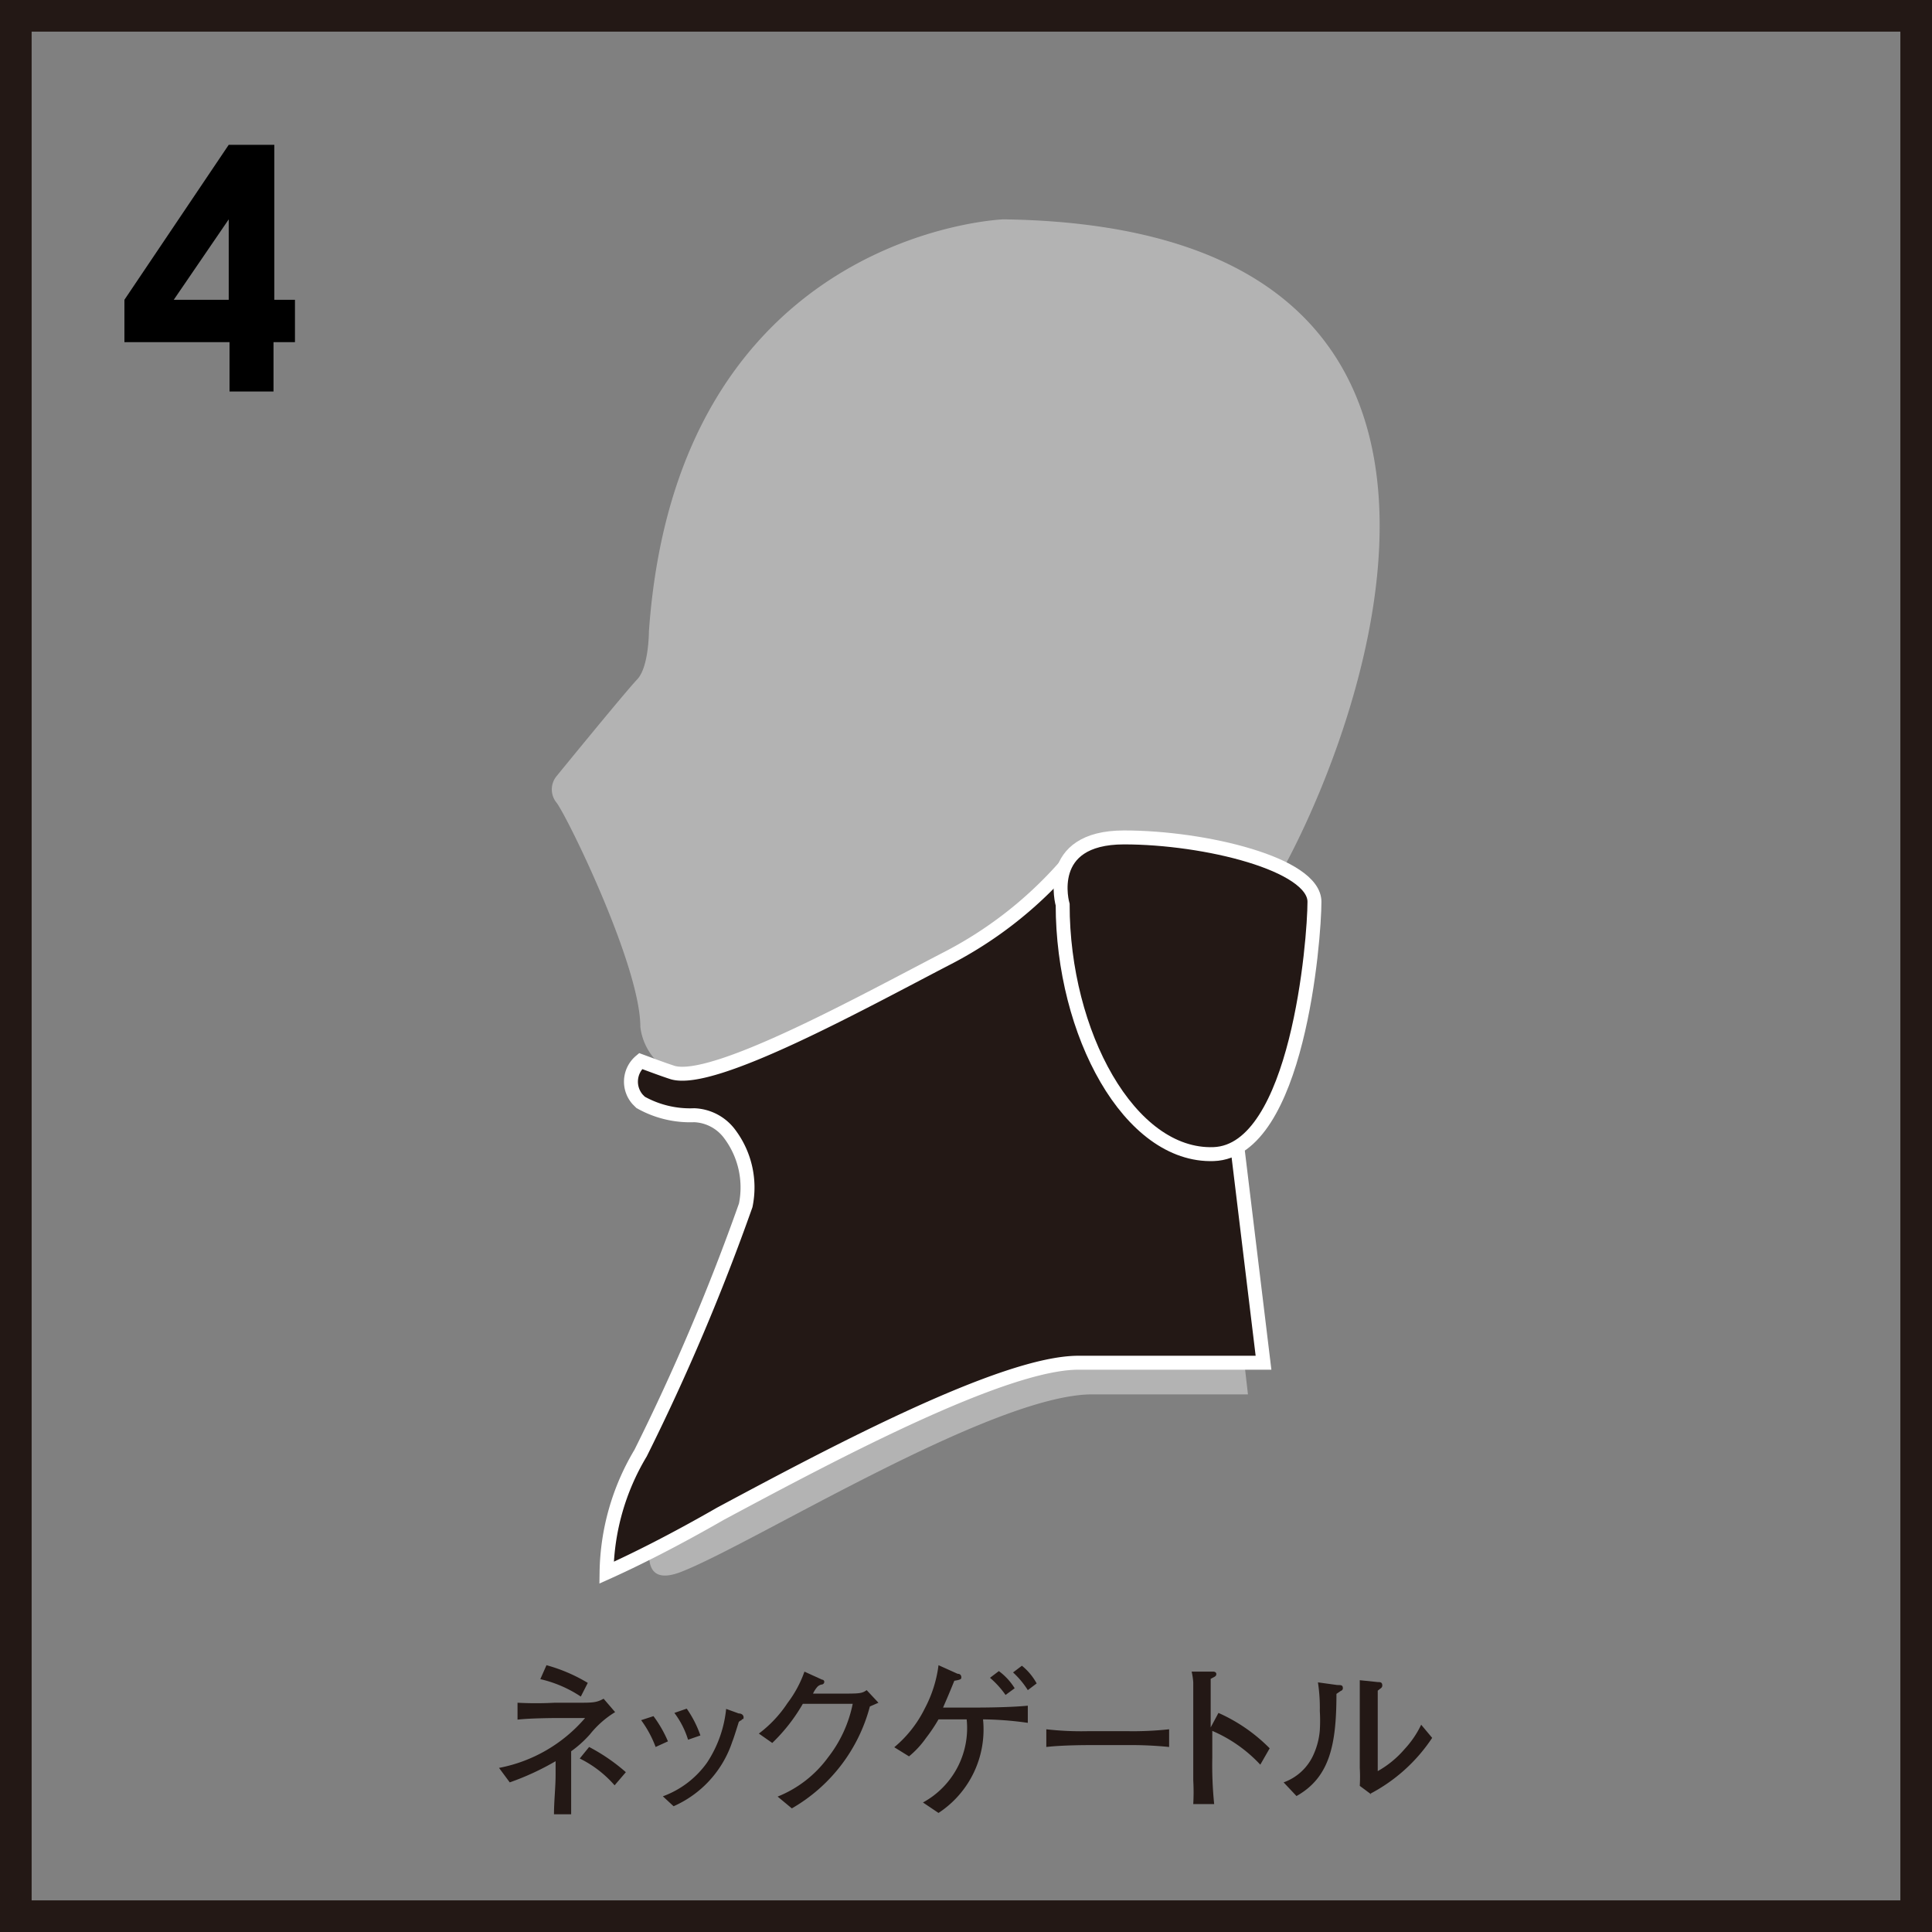
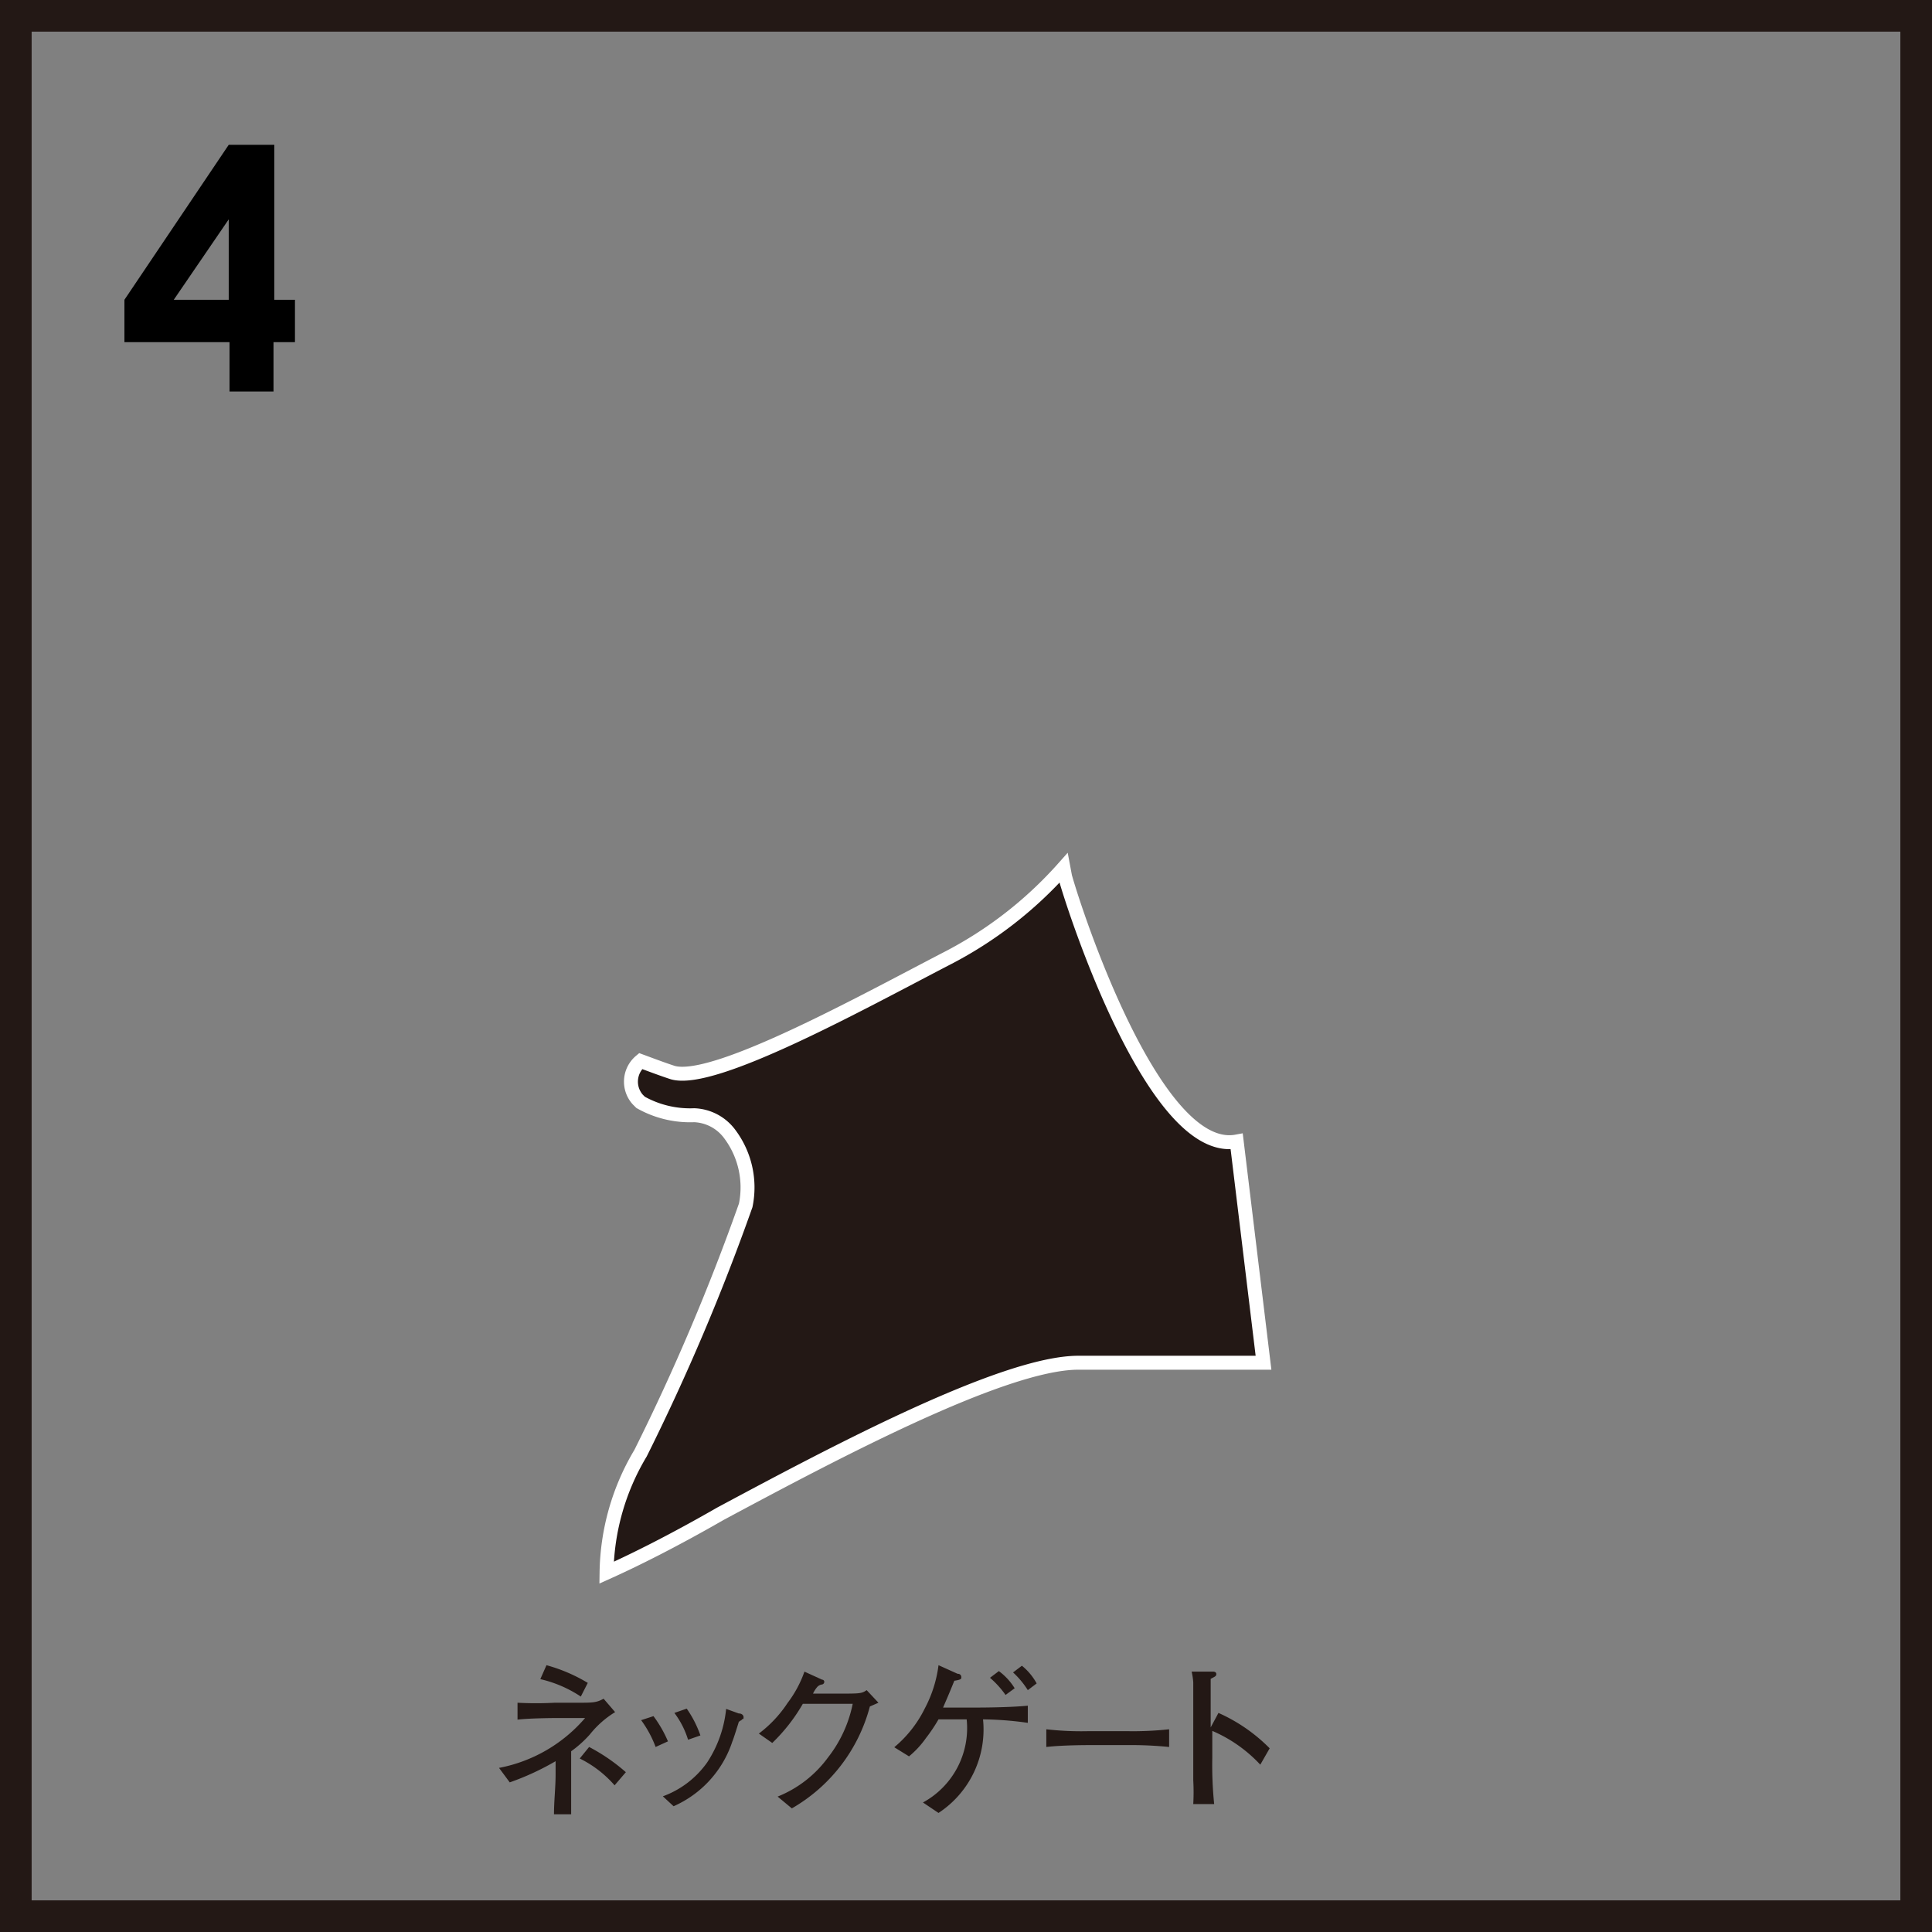
<svg xmlns="http://www.w3.org/2000/svg" viewBox="0 0 72.05 72.05">
  <rect x="0" y="0" width="72.05" height="72.05" fill="#808080" stroke="none" />
  <defs>
    <style>.a{fill:#b3b3b3;}.b,.c{fill:#231815;}.b{stroke:#fff;stroke-width:0.52px;}.d{fill:none;stroke:#231815;stroke-width:1.18px;}</style>
  </defs>
  <title>facemask-4</title>
-   <path class="a" d="M37.42,8.18S25.25,8.63,24.2,23.55c0,0,0,1.33-.44,1.79s-3,3.6-3,3.6a.78.78,0,0,0,0,1c.44.6,3.12,6.1,3.12,8.35a2.19,2.19,0,0,0,2.4,1.93c2.23,0,3.6,2.68,3.12,4.81s-4,9.42-4,9.42-2.68,5.21,0,4.17S37,52,40.74,52h5.8L45.06,39.17s-.44-1.63,2.23-5.81S59,8.48,37.42,8.18Z" />
  <path class="b" d="M39.72,32.69l-.06-.32a15,15,0,0,1-4.38,3.39C32.12,37.4,26.62,40.44,25.09,40c-.34-.11-.74-.26-1.2-.43A1,1,0,0,0,23.78,41l.11.11h0a3.76,3.76,0,0,0,2,.48,1.73,1.73,0,0,1,1.33.71,3.32,3.32,0,0,1,.59,2.65,81.69,81.69,0,0,1-3.92,9.24,8.9,8.9,0,0,0-1.27,4.46c1.07-.48,2.51-1.2,4.25-2.2,4.2-2.25,10.55-5.63,13.35-5.63h6.9l-1-8.25C43.07,43.14,40.08,34,39.72,32.69Z" />
-   <path class="b" d="M39.63,33.74s-.73-2.51,2.29-2.51,7.1,1,7.1,2.4-.62,9.3-3.76,9.41S39.63,38.54,39.63,33.74Z" />
  <path class="c" d="M22,64.68a4.21,4.21,0,0,1-.7.63v2.35h-.64c0-.5.06-1,.06-1.49v-.49a9.86,9.86,0,0,1-1.71.79l-.4-.54a5.61,5.61,0,0,0,3.21-1.86h-1s-1,0-1.52.06V63.5a13.05,13.05,0,0,0,1.38,0h.83c.59,0,.73,0,1-.15l.43.5A3.59,3.59,0,0,0,22,64.68Zm-.34-1.41a4.56,4.56,0,0,0-1.51-.65l.23-.52a6.1,6.1,0,0,1,1.54.66Zm1.26,3.31a4.15,4.15,0,0,0-1.3-1l.35-.43a6.93,6.93,0,0,1,1.37.94Z" />
  <path class="c" d="M24.45,65.15a4.11,4.11,0,0,0-.54-1l.46-.15a4.56,4.56,0,0,1,.54.94Zm3.21-1a.22.22,0,0,0-.11.07s-.19.62-.24.73a4,4,0,0,1-2.19,2.41l-.4-.37a3.49,3.49,0,0,0,1.65-1.26,4.44,4.44,0,0,0,.71-2l.47.17c.13,0,.18.08.18.14s0,.07-.07.08Zm-2,.73a3.24,3.24,0,0,0-.51-1l.46-.16a4.06,4.06,0,0,1,.51,1Z" />
  <path class="c" d="M32.44,63.64a6.21,6.21,0,0,1-2.91,3.8L29,67a4.31,4.31,0,0,0,1.88-1.46,4.77,4.77,0,0,0,.92-2H29.94A6.57,6.57,0,0,1,28.8,65l-.5-.35a4.56,4.56,0,0,0,1.07-1.14A4.27,4.27,0,0,0,30,62.34l.66.3a.08.08,0,0,1,.08.08.1.1,0,0,1-.09.1.29.29,0,0,0-.17.09,1,1,0,0,0-.16.25h1c.73,0,.82,0,1-.13l.44.47Z" />
  <path class="c" d="M36.66,64.12A3.72,3.72,0,0,1,35,67.61l-.58-.39a3.16,3.16,0,0,0,1.63-3.1H35a6.15,6.15,0,0,1-.47.7,3.42,3.42,0,0,1-.63.68l-.55-.34a4.43,4.43,0,0,0,1.14-1.45A4.69,4.69,0,0,0,35,62.1l.71.32c.11,0,.14.07.14.13s0,.09-.26.13c-.21.52-.3.72-.42,1h1.32s1.14,0,1.84-.07v.64A12.62,12.62,0,0,0,36.66,64.12Zm.84-.91a3.42,3.42,0,0,0-.58-.64l.33-.25a2.28,2.28,0,0,1,.59.64Zm.83-.18a3.22,3.22,0,0,0-.55-.66l.33-.25a2.21,2.21,0,0,1,.55.66Z" />
  <path class="c" d="M42,65.08H40.62c-.08,0-1,0-1.6.07v-.66a11.48,11.48,0,0,0,1.6.07H42a12.55,12.55,0,0,0,1.6-.07v.66A14.35,14.35,0,0,0,42,65.08Z" />
  <path class="c" d="M47,65.81a5.29,5.29,0,0,0-1.79-1.26v1a14.41,14.41,0,0,0,.07,1.73H44.5a7.91,7.91,0,0,0,0-.89V62.74a2.54,2.54,0,0,0-.06-.4h.81s.11,0,.11.09-.07.1-.21.18v1.81l.29-.54a6.24,6.24,0,0,1,1.91,1.32Z" />
-   <path class="c" d="M50,63.06l-.16.11c0,1.87-.24,3.11-1.49,3.81l-.48-.51A1.93,1.93,0,0,0,49,65.4a2.7,2.7,0,0,0,.22-.88,5.92,5.92,0,0,0,0-.71,6.36,6.36,0,0,0-.07-1.07l.72.1c.15,0,.21,0,.21.13A.11.11,0,0,1,50,63.06Zm1.14,3.86-.43-.32a5.9,5.9,0,0,0,0-.67V62.66l.68.07c.08,0,.16,0,.16.13a.13.13,0,0,1-.07.11l-.1.08v3a3.69,3.69,0,0,0,1-.82,3.63,3.63,0,0,0,.62-.91l.41.49a6.25,6.25,0,0,1-2.32,2.09Z" />
  <path d="M8.53,5.4h1.7v5.78H11v1.58h-.8v1.84H8.56V12.76H4.64V11.18Zm0,5.78v-3l-2.05,3Z" />
  <rect class="d" x="0.59" y="0.59" width="70.87" height="70.87" />
</svg>